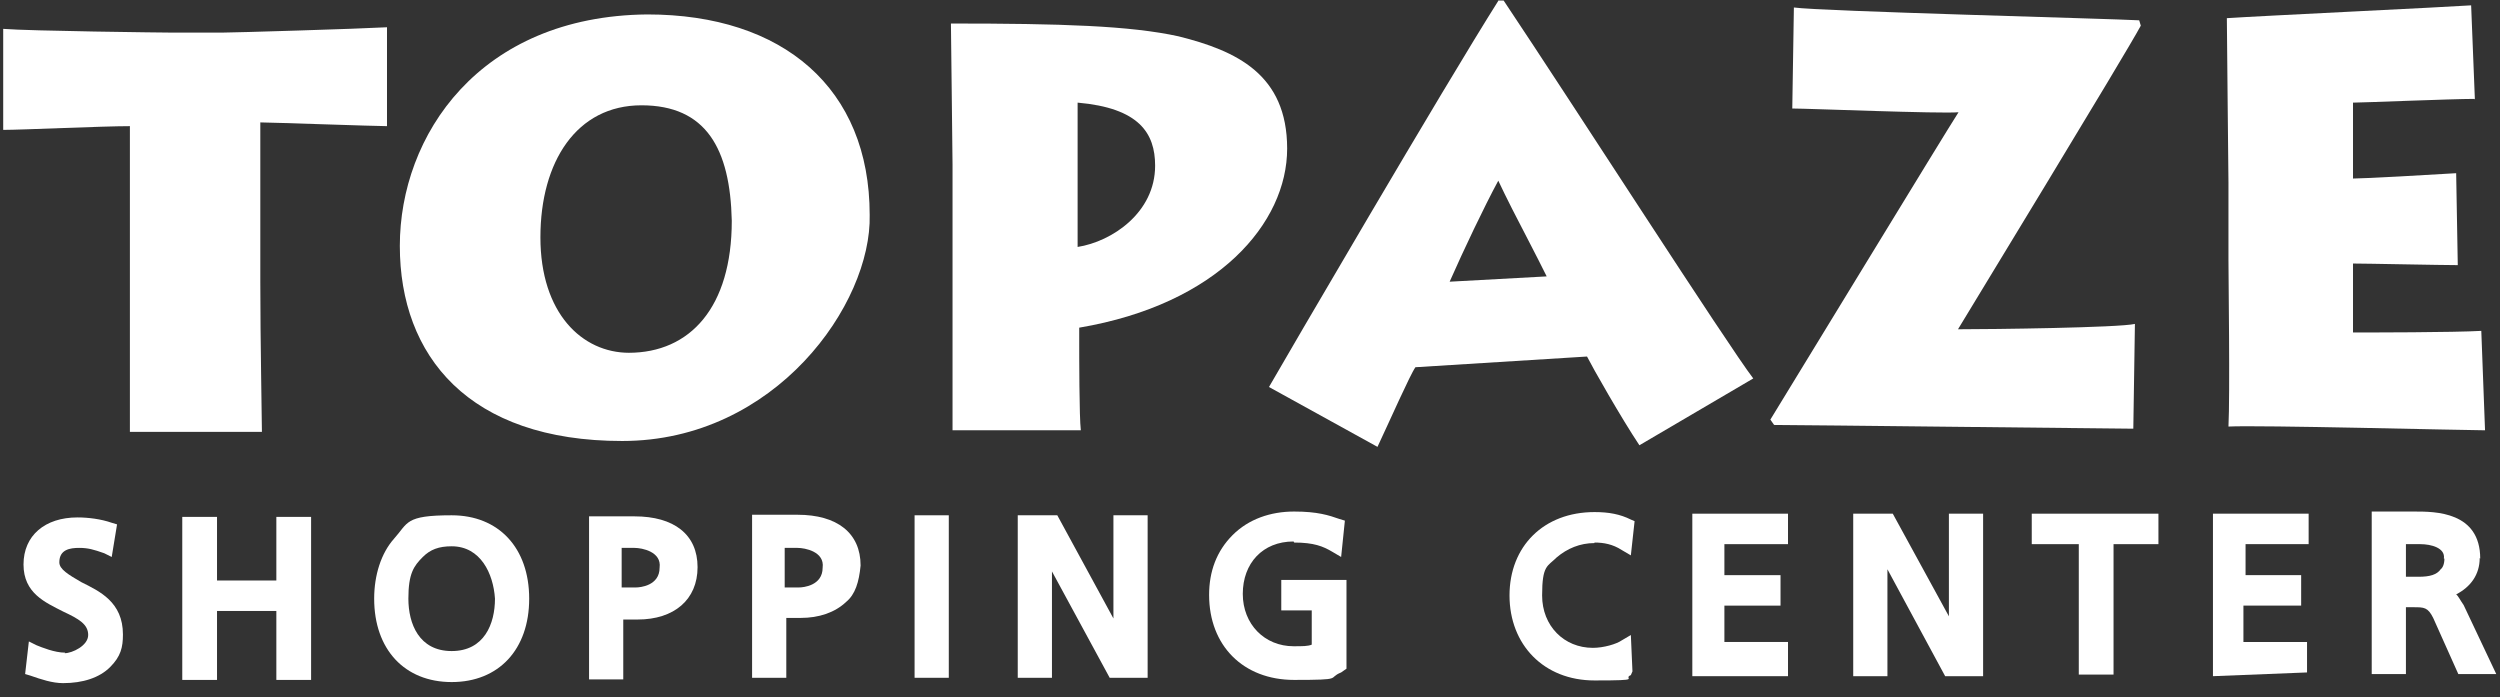
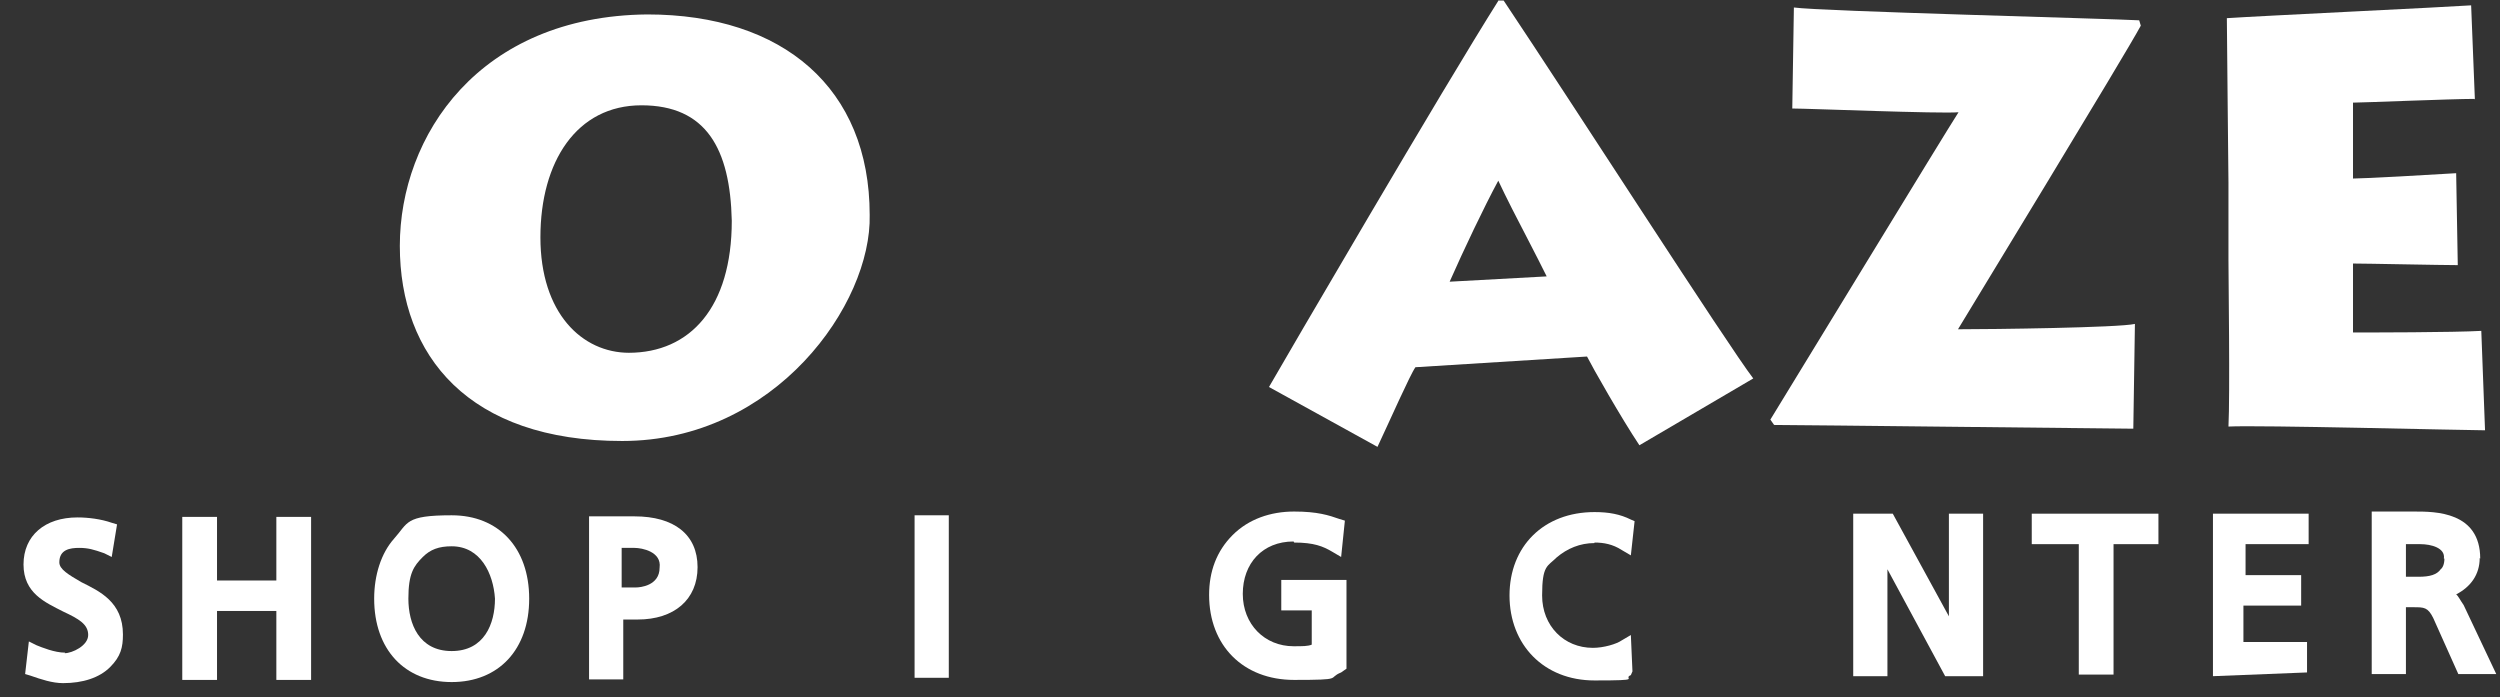
<svg xmlns="http://www.w3.org/2000/svg" id="Layer_1" version="1.1" viewBox="0 0 467.7 130.4">
  <rect x="0" y="0" width="467.7" height="130.4" fill="#333333" stroke="none" />
  <defs>
    <style>
      .st0 {
        fill: #fff;
      }
    </style>
  </defs>
  <rect class="st0" x="171.1" y="96.4" width="6.4" height="30.4" />
  <polygon class="st0" points="354.1 96.1 346.7 96.1 346.7 126.5 353.1 126.5 353.1 106.5 363.9 126.5 371 126.5 371 96.1 364.6 96.1 364.6 115.3 354.1 96.1" />
  <path class="st0" d="M331.8,79.5c4.4,0,64.6.7,67.3.7l.3-19.6c-3,.7-26.7,1-33.1,1,1-1.7,31.5-51.7,34.2-56.8l-.3-1c-5.1-.3-59.9-1.7-64.6-2.4l-.3,18.9c3,0,27.7,1,31.1.7-2.4,3.7-30.4,49.7-35.2,57.5l.7,1Z" />
  <path class="st0" d="M12.2,122.1c-2,0-4.4-1-5.4-1.4l-1.4-.7-.7,6.1,1,.3c2,.7,4.1,1.4,6.1,1.4,3.7,0,6.8-1,8.8-3s2.4-3.7,2.4-6.1c0-6.1-4.4-8.1-7.8-9.8-2.4-1.4-4.1-2.4-4.1-3.7,0-2.4,2-2.7,3.7-2.7s2.7.3,4.7,1l1.4.7,1-6.1-1-.3c-2-.7-4.4-1-6.4-1-6.1,0-10.1,3.4-10.1,8.8s4.1,7.1,7.4,8.8c3,1.4,4.7,2.4,4.7,4.4s-3,3.4-4.4,3.4Z" />
  <polygon class="st0" points="380.1 101.8 388.9 101.8 388.9 126.2 395.4 126.2 395.4 101.8 403.8 101.8 403.8 96.1 380.1 96.1 380.1 101.8" />
-   <path class="st0" d="M140.7,96.4v30.4h6.4v-11.2h2.7c3.4,0,6.4-1,8.5-3,1.7-1.4,2.4-3.7,2.7-6.8,0-6.1-4.4-9.5-11.8-9.5h-8.5ZM153.9,106.2c0,3.4-3.7,3.7-4.4,3.7h-2.7v-7.4h2.4c1.4,0,5.1.7,4.7,3.7Z" />
-   <polygon class="st0" points="316.6 126.5 334.5 126.5 334.5 120.1 322.6 120.1 322.6 113.3 333.1 113.3 333.1 107.6 322.6 107.6 322.6 101.8 334.5 101.8 334.5 96.1 316.6 96.1 316.6 126.5" />
  <polygon class="st0" points="58.2 127.2 58.2 96.7 51.7 96.7 51.7 108.6 40.6 108.6 40.6 96.7 34.1 96.7 34.1 127.2 40.6 127.2 40.6 114.3 51.7 114.3 51.7 127.2 58.2 127.2" />
  <path class="st0" d="M110.2,96.7v30.4h6.4v-11.2h2.7c6.8,0,11.2-3.7,11.2-9.8s-4.4-9.5-11.8-9.5h-8.5ZM123.4,106.2c0,3.4-3.7,3.7-4.4,3.7h-2.7v-7.4h2.4c1.4,0,5.1.7,4.7,3.7Z" />
  <path class="st0" d="M70,112c0,9.5,5.7,15.6,14.5,15.6s14.5-6.1,14.5-15.6-5.7-15.6-14.5-15.6-8.1,1.4-10.8,4.4c-2.4,2.7-3.7,6.8-3.7,11.2ZM79.1,104.2c1.4-1.4,3-2,5.4-2,5.4,0,7.8,5.1,8.1,9.8,0,4.7-2,9.8-8.1,9.8s-8.1-5.1-8.1-9.8,1-6.1,2.7-7.8Z" />
-   <path class="st0" d="M32.1,6.1c-1.4,0-26.7-.3-31.5-.7v18.9c3.4,0,18.6-.7,23.7-.7v57.2h24.7c0-2.4-.3-16.9-.3-28.1v-29.8c1.7,0,21.6.7,23.7.7V5.1c-5.4.3-28.7,1-30.8,1h-9.5Z" />
  <polygon class="st0" points="414 126.5 431.6 125.8 431.6 120.1 419.7 120.1 419.7 113.3 430.5 113.3 430.5 107.6 420.1 107.6 420.1 101.8 431.9 101.8 431.9 96.1 414 96.1 414 126.5" />
  <path class="st0" d="M463,18.6l-.7-17.6c-4.1.3-39.9,2-45.7,2.4,0,3,.3,29.1.3,30.8v14.5c0,2.4.3,25.4,0,31.1,5.4-.3,44.3.7,48,.7l-.7-18.6c-5.1.3-21.3.3-24,.3v-12.9c2.4,0,16.6.3,19.6.3l-.3-17.2c-4.7.3-17.2,1-19.3,1v-14.2c1.7,0,18.6-.7,22.7-.7Z" />
-   <path class="st0" d="M220.5,6.8c-9.1-2-22-2.4-42.6-2.4,0,1.7.3,24,.3,26.4v49.7h24c-.3-2.4-.3-14.2-.3-16.2v-3c26-4.4,38.9-19.6,38.9-33.5s-9.5-18.3-20.3-21ZM201.6,46.3v-27.1c11.5,1,14.5,5.7,14.5,11.8,0,8.8-8.1,14.2-14.5,15.2Z" />
-   <polygon class="st0" points="197.8 96.4 190.4 96.4 190.4 126.8 196.8 126.8 196.8 106.9 207.6 126.8 214.7 126.8 214.7 96.4 208.3 96.4 208.3 115.7 197.8 96.4" />
  <path class="st0" d="M464,104.5c0-8.8-8.5-8.8-12.2-8.8h-8.1v30.4h6.4v-12.5h1.4c2,0,2.7,0,3.7,2l4.7,10.5h7.1l-6.1-12.9c-.7-1-1-1.7-1.4-2,2.7-1.4,4.4-3.7,4.4-6.8ZM457.3,104.5c0,1-.3,1.7-.7,2-.7,1-2,1.4-4.1,1.4h-2.4v-6.1h2.7c2,0,4.7.7,4.4,2.7Z" />
  <path class="st0" d="M280.4,0c-10.5,16.6-39.9,67-43,72.4l20.3,11.2c2.4-5.1,6.1-13.5,7.1-14.9l32.1-2c1,2,6.4,11.5,9.8,16.6l21.3-12.5c-4.7-6.1-33.8-51.4-46.7-70.7h-1ZM289.5,51.7l-18.3,1c2.7-6.1,6.4-13.9,9.1-18.9,1.4,3,3.6,7.3,5.9,11.7,1.1,2.1,2.2,4.3,3.2,6.3Z" />
  <path class="st0" d="M298.3,101.5c1.7,0,3.4.3,5.1,1.4l1.7,1,.7-6.4-.7-.3c-2-1-4.1-1.4-6.8-1.4-9.5,0-15.9,6.4-15.9,15.6s6.4,15.9,15.9,15.9,5.1-.3,6.8-1l.3-.7-.3-6.8-1.7,1c-1,.7-3.4,1.4-5.4,1.4-5.4,0-9.5-4.1-9.5-9.8s1-5.4,2.7-7.1c2-1.7,4.4-2.7,7.1-2.7Z" />
  <path class="st0" d="M121.1,2.7c-31.5.3-46.3,22.7-46.3,43.3s12.9,36.5,41.6,36.5,46.7-25.7,46.3-42.3c0-23.7-16.2-37.5-41.6-37.5ZM117.7,66c-8.8,0-16.6-7.4-16.6-21.6s6.8-24.7,18.9-24.7,16.6,8.1,16.9,21.6c0,16.2-7.8,24.7-19.3,24.7Z" />
  <path class="st0" d="M242.1,101.5c3.7,0,5.4.7,7.1,1.7l1.7,1,.7-6.8-1-.3c-2-.7-4.1-1.4-8.5-1.4s-8.5,1.4-11.5,4.4c-3,3-4.4,6.8-4.4,11.2,0,9.5,6.4,15.9,15.9,15.9s6.1-.3,8.8-1.4l1-.7v-16.6h-12.2v5.7h5.7v6.4c-.7.3-1.7.3-3.4.3-5.4,0-9.5-4.1-9.5-9.8s3.7-9.8,9.5-9.8Z" />
</svg>